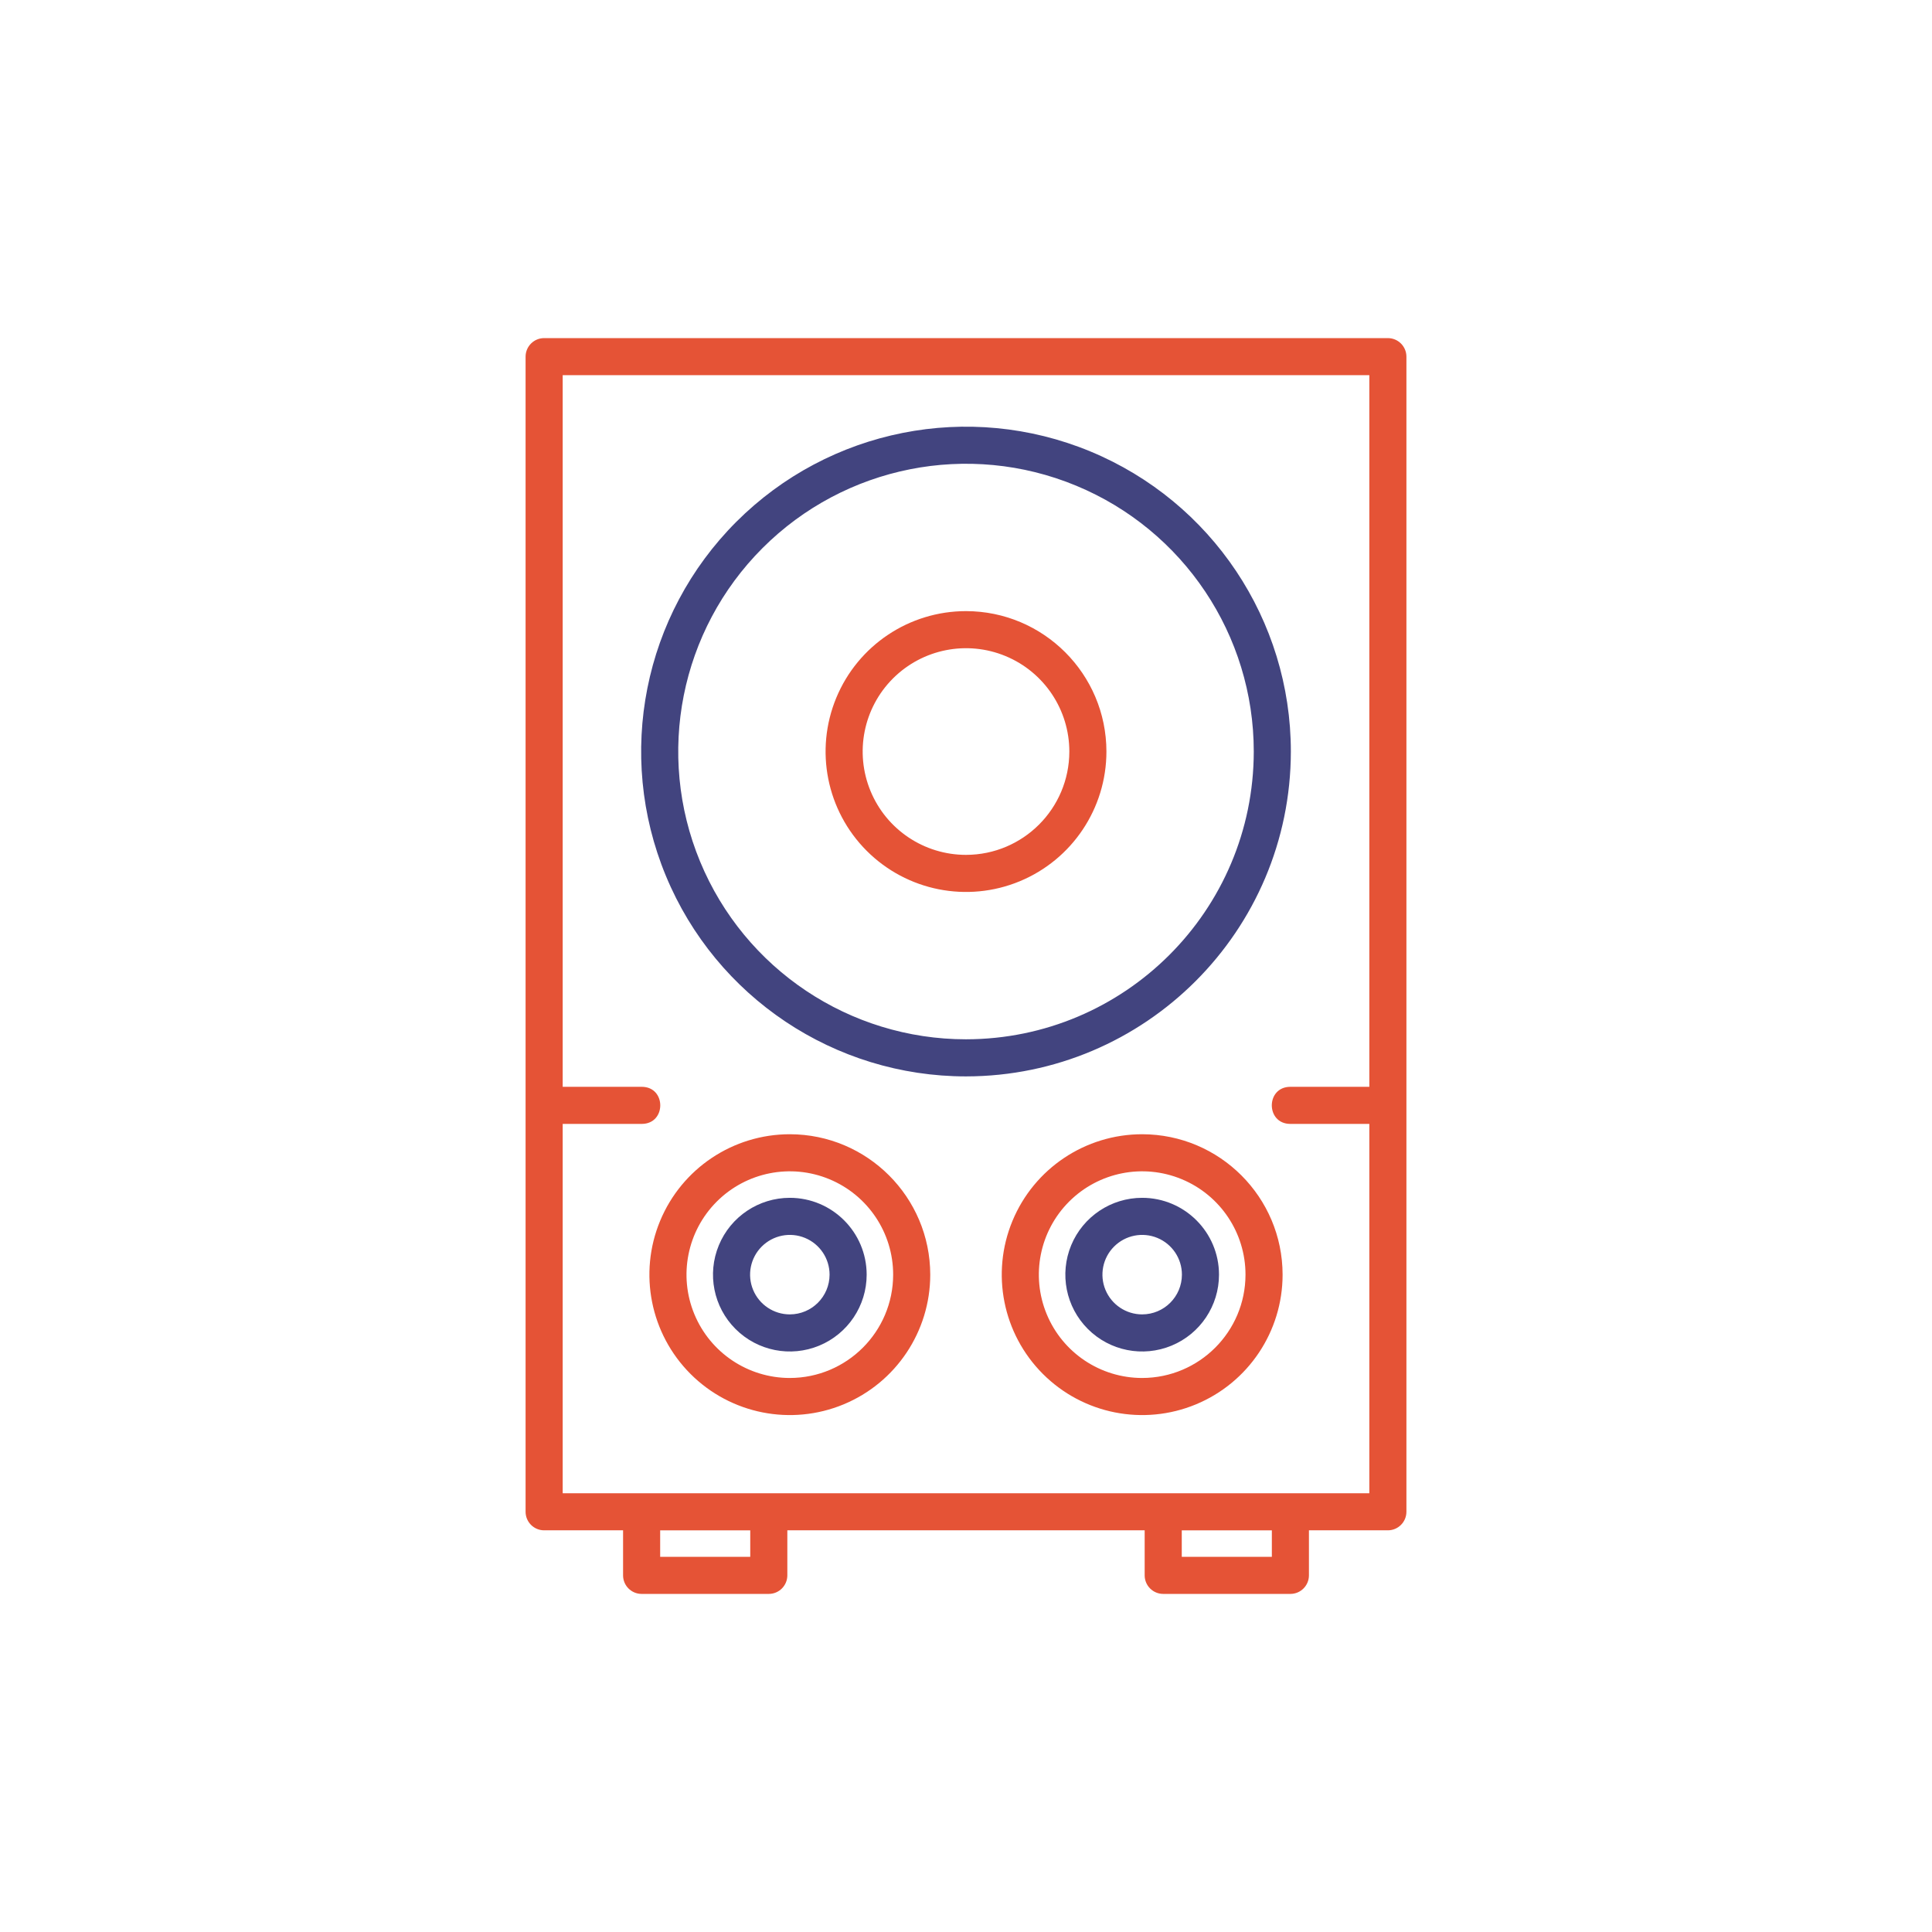
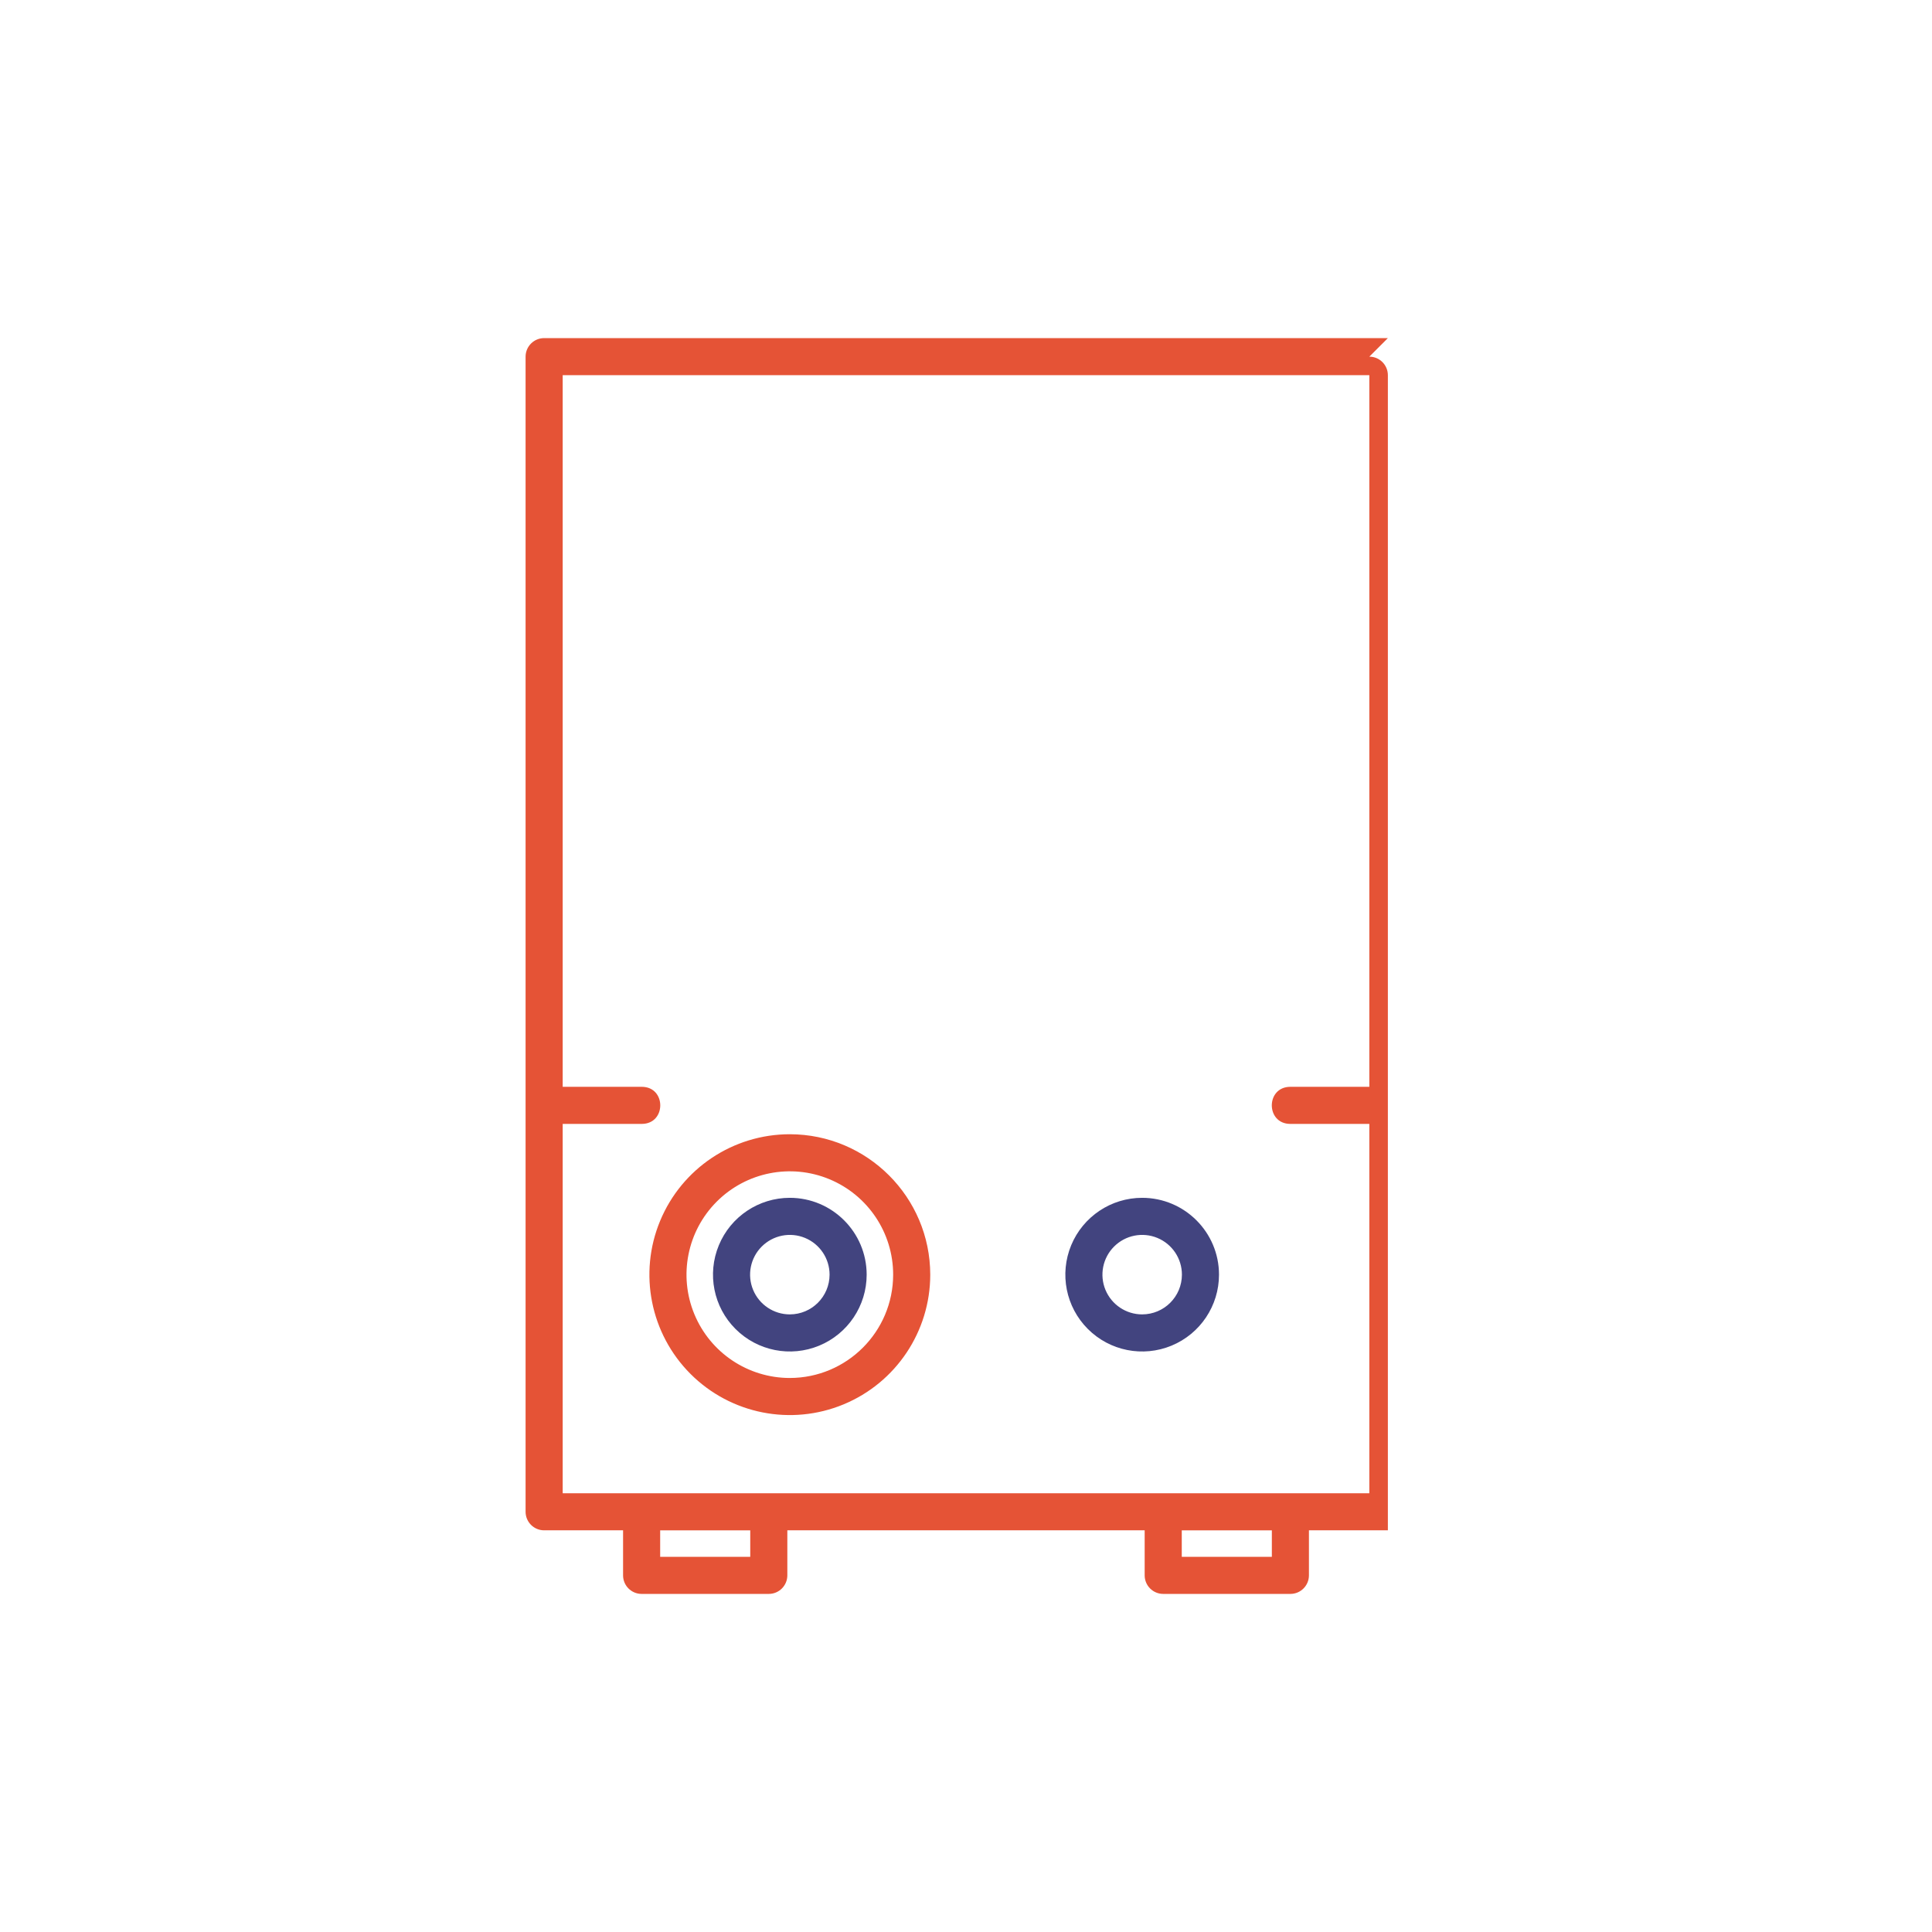
<svg xmlns="http://www.w3.org/2000/svg" xml:space="preserve" width="400px" height="400px" style="shape-rendering:geometricPrecision; text-rendering:geometricPrecision; image-rendering:optimizeQuality; fill-rule:evenodd; clip-rule:evenodd" viewBox="0 0 400 400">
  <defs>
    <style type="text/css">
   
    .fil0 {fill:none}
    .fil2 {fill:#42447F;fill-rule:nonzero}
    .fil1 {fill:#E55336;fill-rule:nonzero}
   
  </style>
  </defs>
  <g id="Layer_x0020_1">
    <polygon class="fil0" points="-0.001,-0.001 400,-0.001 400,400 -0.001,400 " />
    <g id="_192639192">
-       <path id="_296842712" class="fil1" d="M287.345 70.001l-174.688 0c-2.12,0 -3.836,1.72 -3.84,3.839l0 239.157c0.004,2.119 1.72,3.84 3.84,3.84l16.344 0 0 9.325c0,2.119 1.717,3.84 3.84,3.84l26.329 0c2.12,0 3.836,-1.721 3.84,-3.84l0 -9.325 73.982 0 0 9.325c0.002,2.119 1.72,3.84 3.84,3.84l26.329 0c2.122,0 3.84,-1.721 3.84,-3.84l0 -9.325 16.344 0c2.119,0 3.836,-1.721 3.84,-3.84l0 -239.157c-0.004,-2.119 -1.721,-3.839 -3.84,-3.839zm-132.014 252.321l-18.65 0 0 -5.485 18.65 0 0 5.485zm107.991 0l-18.65 0 0 -5.485 18.65 0 0 5.485zm-146.824 -13.165l0 -76.465 16.364 0c5.119,0 5.119,-7.68 0,-7.68l-16.364 0 0 -147.333 167.008 0 0 147.333 -16.354 0c-5.119,0 -5.119,7.68 0,7.68l16.354 0 0 76.465 -167.008 0z" />
+       <path id="_296842712" class="fil1" d="M287.345 70.001l-174.688 0c-2.12,0 -3.836,1.72 -3.84,3.839l0 239.157c0.004,2.119 1.72,3.84 3.84,3.84l16.344 0 0 9.325c0,2.119 1.717,3.84 3.84,3.84l26.329 0c2.12,0 3.836,-1.721 3.84,-3.84l0 -9.325 73.982 0 0 9.325c0.002,2.119 1.72,3.84 3.84,3.84l26.329 0c2.122,0 3.84,-1.721 3.84,-3.84l0 -9.325 16.344 0l0 -239.157c-0.004,-2.119 -1.721,-3.839 -3.84,-3.839zm-132.014 252.321l-18.65 0 0 -5.485 18.65 0 0 5.485zm107.991 0l-18.65 0 0 -5.485 18.65 0 0 5.485zm-146.824 -13.165l0 -76.465 16.364 0c5.119,0 5.119,-7.68 0,-7.68l-16.364 0 0 -147.333 167.008 0 0 147.333 -16.354 0c-5.119,0 -5.119,7.68 0,7.68l16.354 0 0 76.465 -167.008 0z" />
      <path id="_296848952" class="fil1" d="M163.527 234.831c-11.759,0 -22.361,7.083 -26.861,17.948 -4.5,10.861 -2.011,23.366 6.302,31.682 8.316,8.314 20.818,10.8 31.683,6.3 10.861,-4.5 17.947,-15.099 17.947,-26.858 -0.02,-16.047 -13.025,-29.054 -29.072,-29.072zm0 50.465c-8.654,0 -16.453,-5.211 -19.765,-13.205 -3.311,-7.996 -1.482,-17.196 4.637,-23.316 6.119,-6.116 15.319,-7.948 23.311,-4.636 7.994,3.311 13.208,11.111 13.208,19.763 -0.014,11.811 -9.586,21.378 -21.392,21.393z" />
      <path id="_296846144" class="fil2" d="M163.527 247.995c-6.433,0 -12.236,3.878 -14.697,9.82 -2.463,5.946 -1.103,12.788 3.449,17.335 4.548,4.552 11.389,5.911 17.335,3.449 5.942,-2.463 9.82,-8.262 9.82,-14.697 -0.012,-8.782 -7.128,-15.898 -15.907,-15.907zm0 24.136c-3.328,0 -6.328,-2.006 -7.603,-5.08 -1.274,-3.073 -0.568,-6.613 1.783,-8.965 2.354,-2.355 5.893,-3.06 8.968,-1.786 3.073,1.274 5.079,4.273 5.079,7.602 -0.006,4.543 -3.689,8.223 -8.228,8.229z" />
-       <path id="_296626120" class="fil1" d="M236.475 234.831c-11.759,0 -22.357,7.083 -26.858,17.948 -4.499,10.861 -2.013,23.366 6.304,31.682 8.314,8.314 20.817,10.8 31.68,6.3 10.865,-4.5 17.947,-15.099 17.947,-26.858 -0.017,-16.047 -13.022,-29.054 -29.072,-29.072zm0 50.465c-8.65,0 -16.453,-5.211 -19.763,-13.205 -3.312,-7.996 -1.48,-17.196 4.637,-23.316 6.119,-6.116 15.321,-7.948 23.314,-4.636 7.994,3.311 13.205,11.111 13.205,19.763 -0.012,11.811 -9.581,21.378 -21.392,21.393z" />
      <path id="_296626072" class="fil2" d="M236.475 247.995c-6.433,0 -12.233,3.878 -14.697,9.82 -2.461,5.946 -1.1,12.788 3.449,17.335 4.548,4.552 11.391,5.911 17.335,3.449 5.946,-2.463 9.82,-8.262 9.82,-14.697 -0.008,-8.782 -7.124,-15.898 -15.907,-15.907zm0 24.136c-3.328,0 -6.327,-2.006 -7.602,-5.08 -1.272,-3.073 -0.569,-6.613 1.785,-8.965 2.352,-2.355 5.891,-3.06 8.966,-1.786 3.077,1.274 5.079,4.273 5.079,7.602 -0.006,4.543 -3.685,8.223 -8.228,8.229z" />
-       <path id="_296626720" class="fil2" d="M267.258 155.598c0,-27.203 -16.387,-51.727 -41.519,-62.137 -25.131,-10.41 -54.062,-4.657 -73.296,14.578 -19.235,19.235 -24.99,48.164 -14.58,73.296 10.41,25.133 34.935,41.521 62.138,41.521 37.128,-0.044 67.214,-30.129 67.257,-67.258zm-67.257 59.578c-24.098,0 -45.821,-14.516 -55.044,-36.777 -9.222,-22.264 -4.122,-47.89 12.917,-64.928 17.037,-17.039 42.664,-22.139 64.929,-12.917 22.26,9.222 36.776,30.946 36.776,55.043 -0.034,32.889 -26.688,59.544 -59.577,59.578z" />
-       <path id="_296626744" class="fil1" d="M200.001 126.526c-11.759,0 -22.358,7.083 -26.858,17.948 -4.499,10.861 -2.014,23.366 6.3,31.682 8.316,8.314 20.82,10.8 31.683,6.3 10.864,-4.5 17.947,-15.099 17.947,-26.858 -0.017,-16.047 -13.025,-29.054 -29.072,-29.072zm0 50.465c-8.654,0 -16.453,-5.211 -19.763,-13.205 -3.312,-7.996 -1.481,-17.196 4.636,-23.315 6.12,-6.117 15.319,-7.949 23.315,-4.637 7.994,3.311 13.205,11.111 13.205,19.763 -0.014,11.811 -9.582,21.379 -21.392,21.393z" />
    </g>
  </g>
</svg>